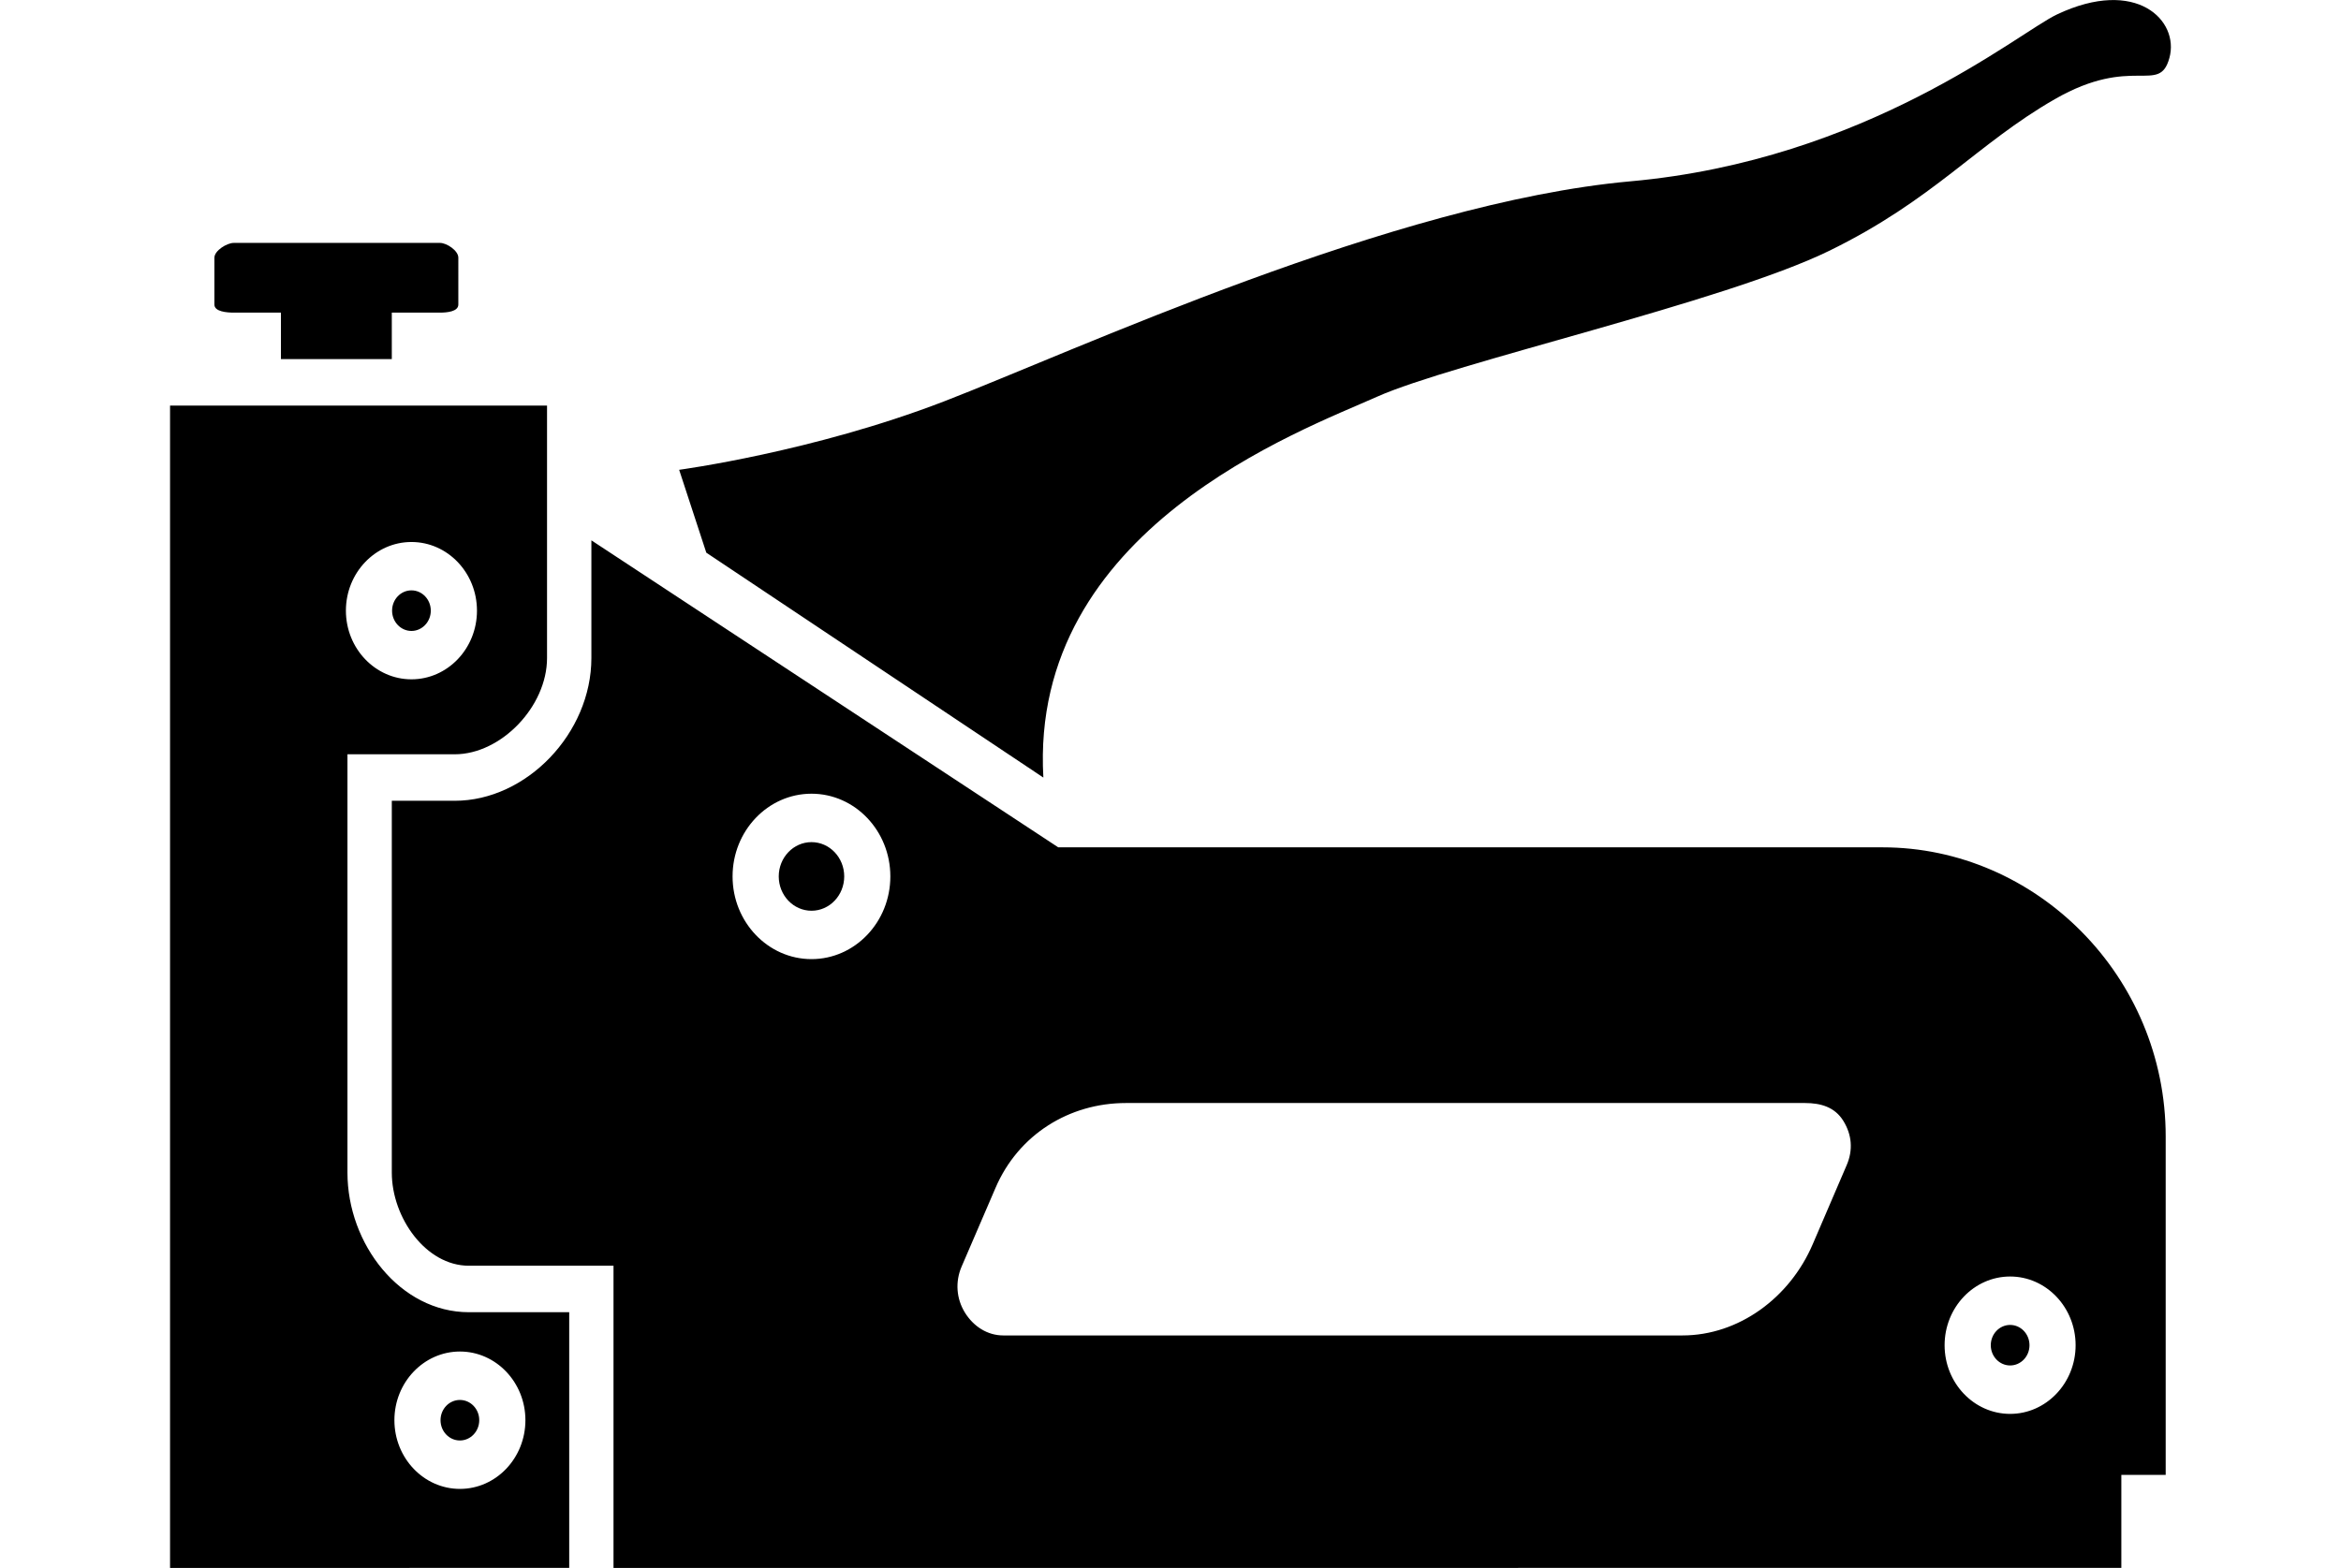
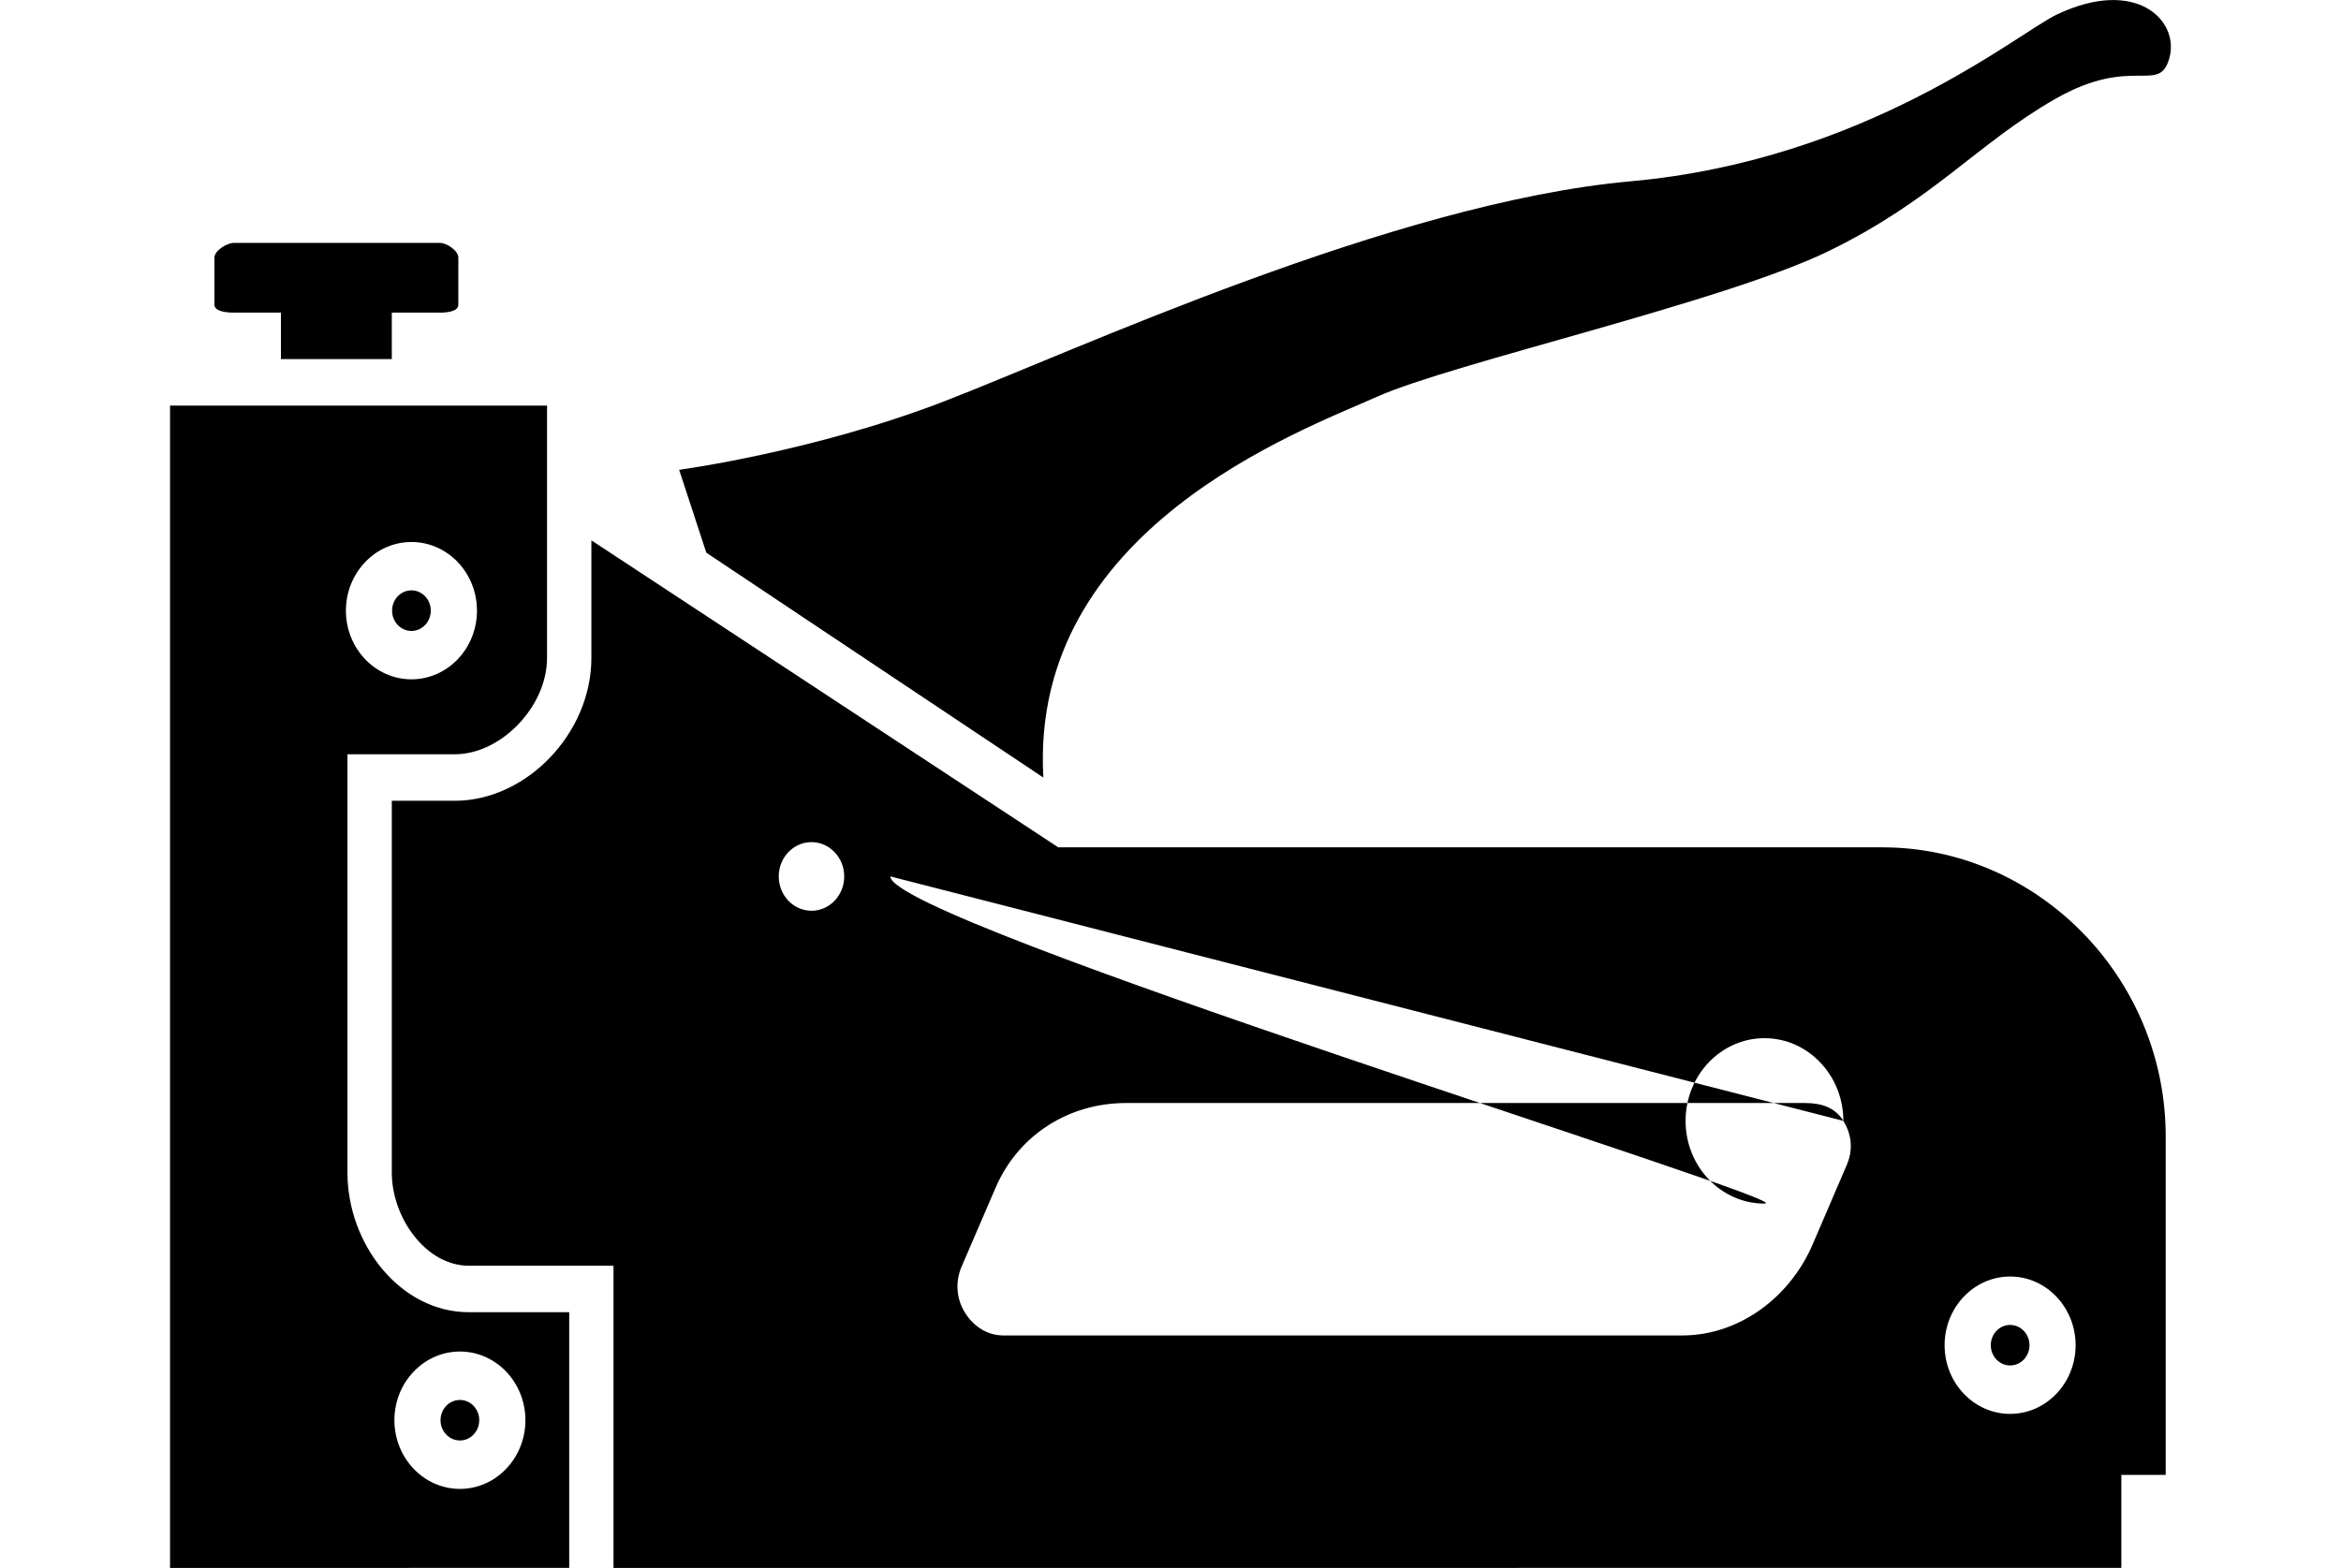
<svg xmlns="http://www.w3.org/2000/svg" xml:space="preserve" width="15.999" height="10.719" style="shape-rendering:geometricPrecision;text-rendering:geometricPrecision;image-rendering:optimizeQuality;fill-rule:evenodd;clip-rule:evenodd" viewBox="0 0 423.32 283.6">
-   <path class="fil0" d="M392.29 10.47c-1.84 6.74-6.6-.65-20.74 7.47-14.14 8.13-21.86 18.19-40.84 27.45s-68.1 20.26-81.74 26.38c-13.65 6.12-62.87 23.94-60.3 68.87l-60.95-40.68-4.91-14.99s24.2-3.24 47.86-12.36c23.67-9.13 81.39-35.97 124.15-39.82 42.77-3.84 70.14-26.88 77.15-30.19 14.38-6.8 22.17 1.13 20.32 7.87M79.56 43.93h-37.3c-1.22 0-3.49 1.39-3.49 2.68v8.48c0 1.28 2.27 1.45 3.49 1.45h8.54v8.41h20.05v-8.41h8.71c1.22 0 3.32-.17 3.32-1.46V46.6c0-1.28-2.1-2.67-3.32-2.67m-5.16 70.19c1.92 0 3.5-1.64 3.5-3.67 0-2.02-1.57-3.67-3.5-3.67-1.94 0-3.5 1.65-3.5 3.67s1.57 3.67 3.5 3.67m8.76 139.1c-1.93 0-3.5 1.64-3.5 3.66 0 2.03 1.57 3.67 3.5 3.67s3.5-1.64 3.5-3.67c.01-2.01-1.56-3.66-3.5-3.66m19.77-15.87v46.25H30.75V73.36h68.17v45.66c0 8.78-8.32 17.41-16.69 17.41h-19.4v75.67c0 12.97 9.58 25.25 21.95 25.25zm-40.38-126.9c0 6.85 5.32 12.42 11.85 12.42 6.54 0 11.85-5.57 11.85-12.42S80.94 98.03 74.4 98.03c-6.53 0-11.85 5.57-11.85 12.42m32.46 146.43c0-6.84-5.31-12.42-11.84-12.42s-11.85 5.57-11.85 12.42 5.31 12.43 11.85 12.43c6.53 0 11.84-5.57 11.84-12.43m51.73-104.56c-3.26 0-5.92 2.78-5.92 6.2 0 3.43 2.66 6.21 5.92 6.21 3.27 0 5.92-2.78 5.92-6.21 0-3.42-2.65-6.2-5.92-6.2m244.88 53.26v61.2h-8.02v16.82H110.94v-54.66H84.78c-7.77 0-13.93-8.7-13.93-16.84v-67.26h11.38c12.97 0 24.71-12.21 24.71-25.83V97.73l84.42 55.53h149.06c27.72 0 51.2 23.26 51.2 52.32m-58.29-2.84c-1.55-2.5-4.08-3.23-6.94-3.23h-122.8c-10.17 0-19.43 5.65-23.59 15.39l-6.12 14.21c-1.17 2.73-.95 5.79.6 8.3 1.56 2.52 4.08 4.14 6.94 4.14h122.81c10.18 0 19.43-6.81 23.58-16.54l6.13-14.28c1.17-2.73.94-5.47-.61-7.99M161 158.52c0-8.25-6.39-14.96-14.26-14.96s-14.27 6.71-14.27 14.96 6.4 14.96 14.27 14.96S161 166.77 161 158.52m214.33 84.8c0-6.85-5.31-12.43-11.84-12.43s-11.85 5.57-11.85 12.43c0 6.84 5.31 12.42 11.85 12.42 6.53 0 11.84-5.58 11.84-12.42m-11.84-3.67c-1.93 0-3.5 1.64-3.5 3.67 0 2.02 1.57 3.66 3.5 3.66s3.5-1.64 3.5-3.66c0-2.03-1.57-3.67-3.5-3.67" />
+   <path class="fil0" d="M392.29 10.47c-1.84 6.74-6.6-.65-20.74 7.47-14.14 8.13-21.86 18.19-40.84 27.45s-68.1 20.26-81.74 26.38c-13.65 6.12-62.87 23.94-60.3 68.87l-60.95-40.68-4.91-14.99s24.2-3.24 47.86-12.36c23.67-9.13 81.39-35.97 124.15-39.82 42.77-3.84 70.14-26.88 77.15-30.19 14.38-6.8 22.17 1.13 20.32 7.87M79.56 43.93h-37.3c-1.22 0-3.49 1.39-3.49 2.68v8.48c0 1.28 2.27 1.45 3.49 1.45h8.54v8.41h20.05v-8.41h8.71c1.22 0 3.32-.17 3.32-1.46V46.6c0-1.28-2.1-2.67-3.32-2.67m-5.16 70.19c1.92 0 3.5-1.64 3.5-3.67 0-2.02-1.57-3.67-3.5-3.67-1.94 0-3.5 1.65-3.5 3.67s1.57 3.67 3.5 3.67m8.76 139.1c-1.93 0-3.5 1.64-3.5 3.66 0 2.03 1.57 3.67 3.5 3.67s3.5-1.64 3.5-3.67c.01-2.01-1.56-3.66-3.5-3.66m19.77-15.87v46.25H30.75V73.36h68.17v45.66c0 8.78-8.32 17.41-16.69 17.41h-19.4v75.67c0 12.97 9.58 25.25 21.95 25.25zm-40.38-126.9c0 6.85 5.32 12.42 11.85 12.42 6.54 0 11.85-5.57 11.85-12.42S80.94 98.03 74.4 98.03c-6.53 0-11.85 5.57-11.85 12.42m32.46 146.43c0-6.84-5.31-12.42-11.84-12.42s-11.85 5.57-11.85 12.42 5.31 12.43 11.85 12.43c6.53 0 11.84-5.57 11.84-12.43m51.73-104.56c-3.26 0-5.92 2.78-5.92 6.2 0 3.43 2.66 6.21 5.92 6.21 3.27 0 5.92-2.78 5.92-6.21 0-3.42-2.65-6.2-5.92-6.2m244.88 53.26v61.2h-8.02v16.82H110.94v-54.66H84.78c-7.77 0-13.93-8.7-13.93-16.84v-67.26h11.38c12.97 0 24.71-12.21 24.71-25.83V97.73l84.42 55.53h149.06c27.72 0 51.2 23.26 51.2 52.32m-58.29-2.84c-1.55-2.5-4.08-3.23-6.94-3.23h-122.8c-10.17 0-19.43 5.65-23.59 15.39l-6.12 14.21c-1.17 2.73-.95 5.79.6 8.3 1.56 2.52 4.08 4.14 6.94 4.14h122.81c10.18 0 19.43-6.81 23.58-16.54l6.13-14.28c1.17-2.73.94-5.47-.61-7.99c0-8.25-6.39-14.96-14.26-14.96s-14.27 6.71-14.27 14.96 6.4 14.96 14.27 14.96S161 166.77 161 158.52m214.33 84.8c0-6.85-5.31-12.43-11.84-12.43s-11.85 5.57-11.85 12.43c0 6.84 5.31 12.42 11.85 12.42 6.53 0 11.84-5.58 11.84-12.42m-11.84-3.67c-1.93 0-3.5 1.64-3.5 3.67 0 2.02 1.57 3.66 3.5 3.66s3.5-1.64 3.5-3.66c0-2.03-1.57-3.67-3.5-3.67" />
</svg>